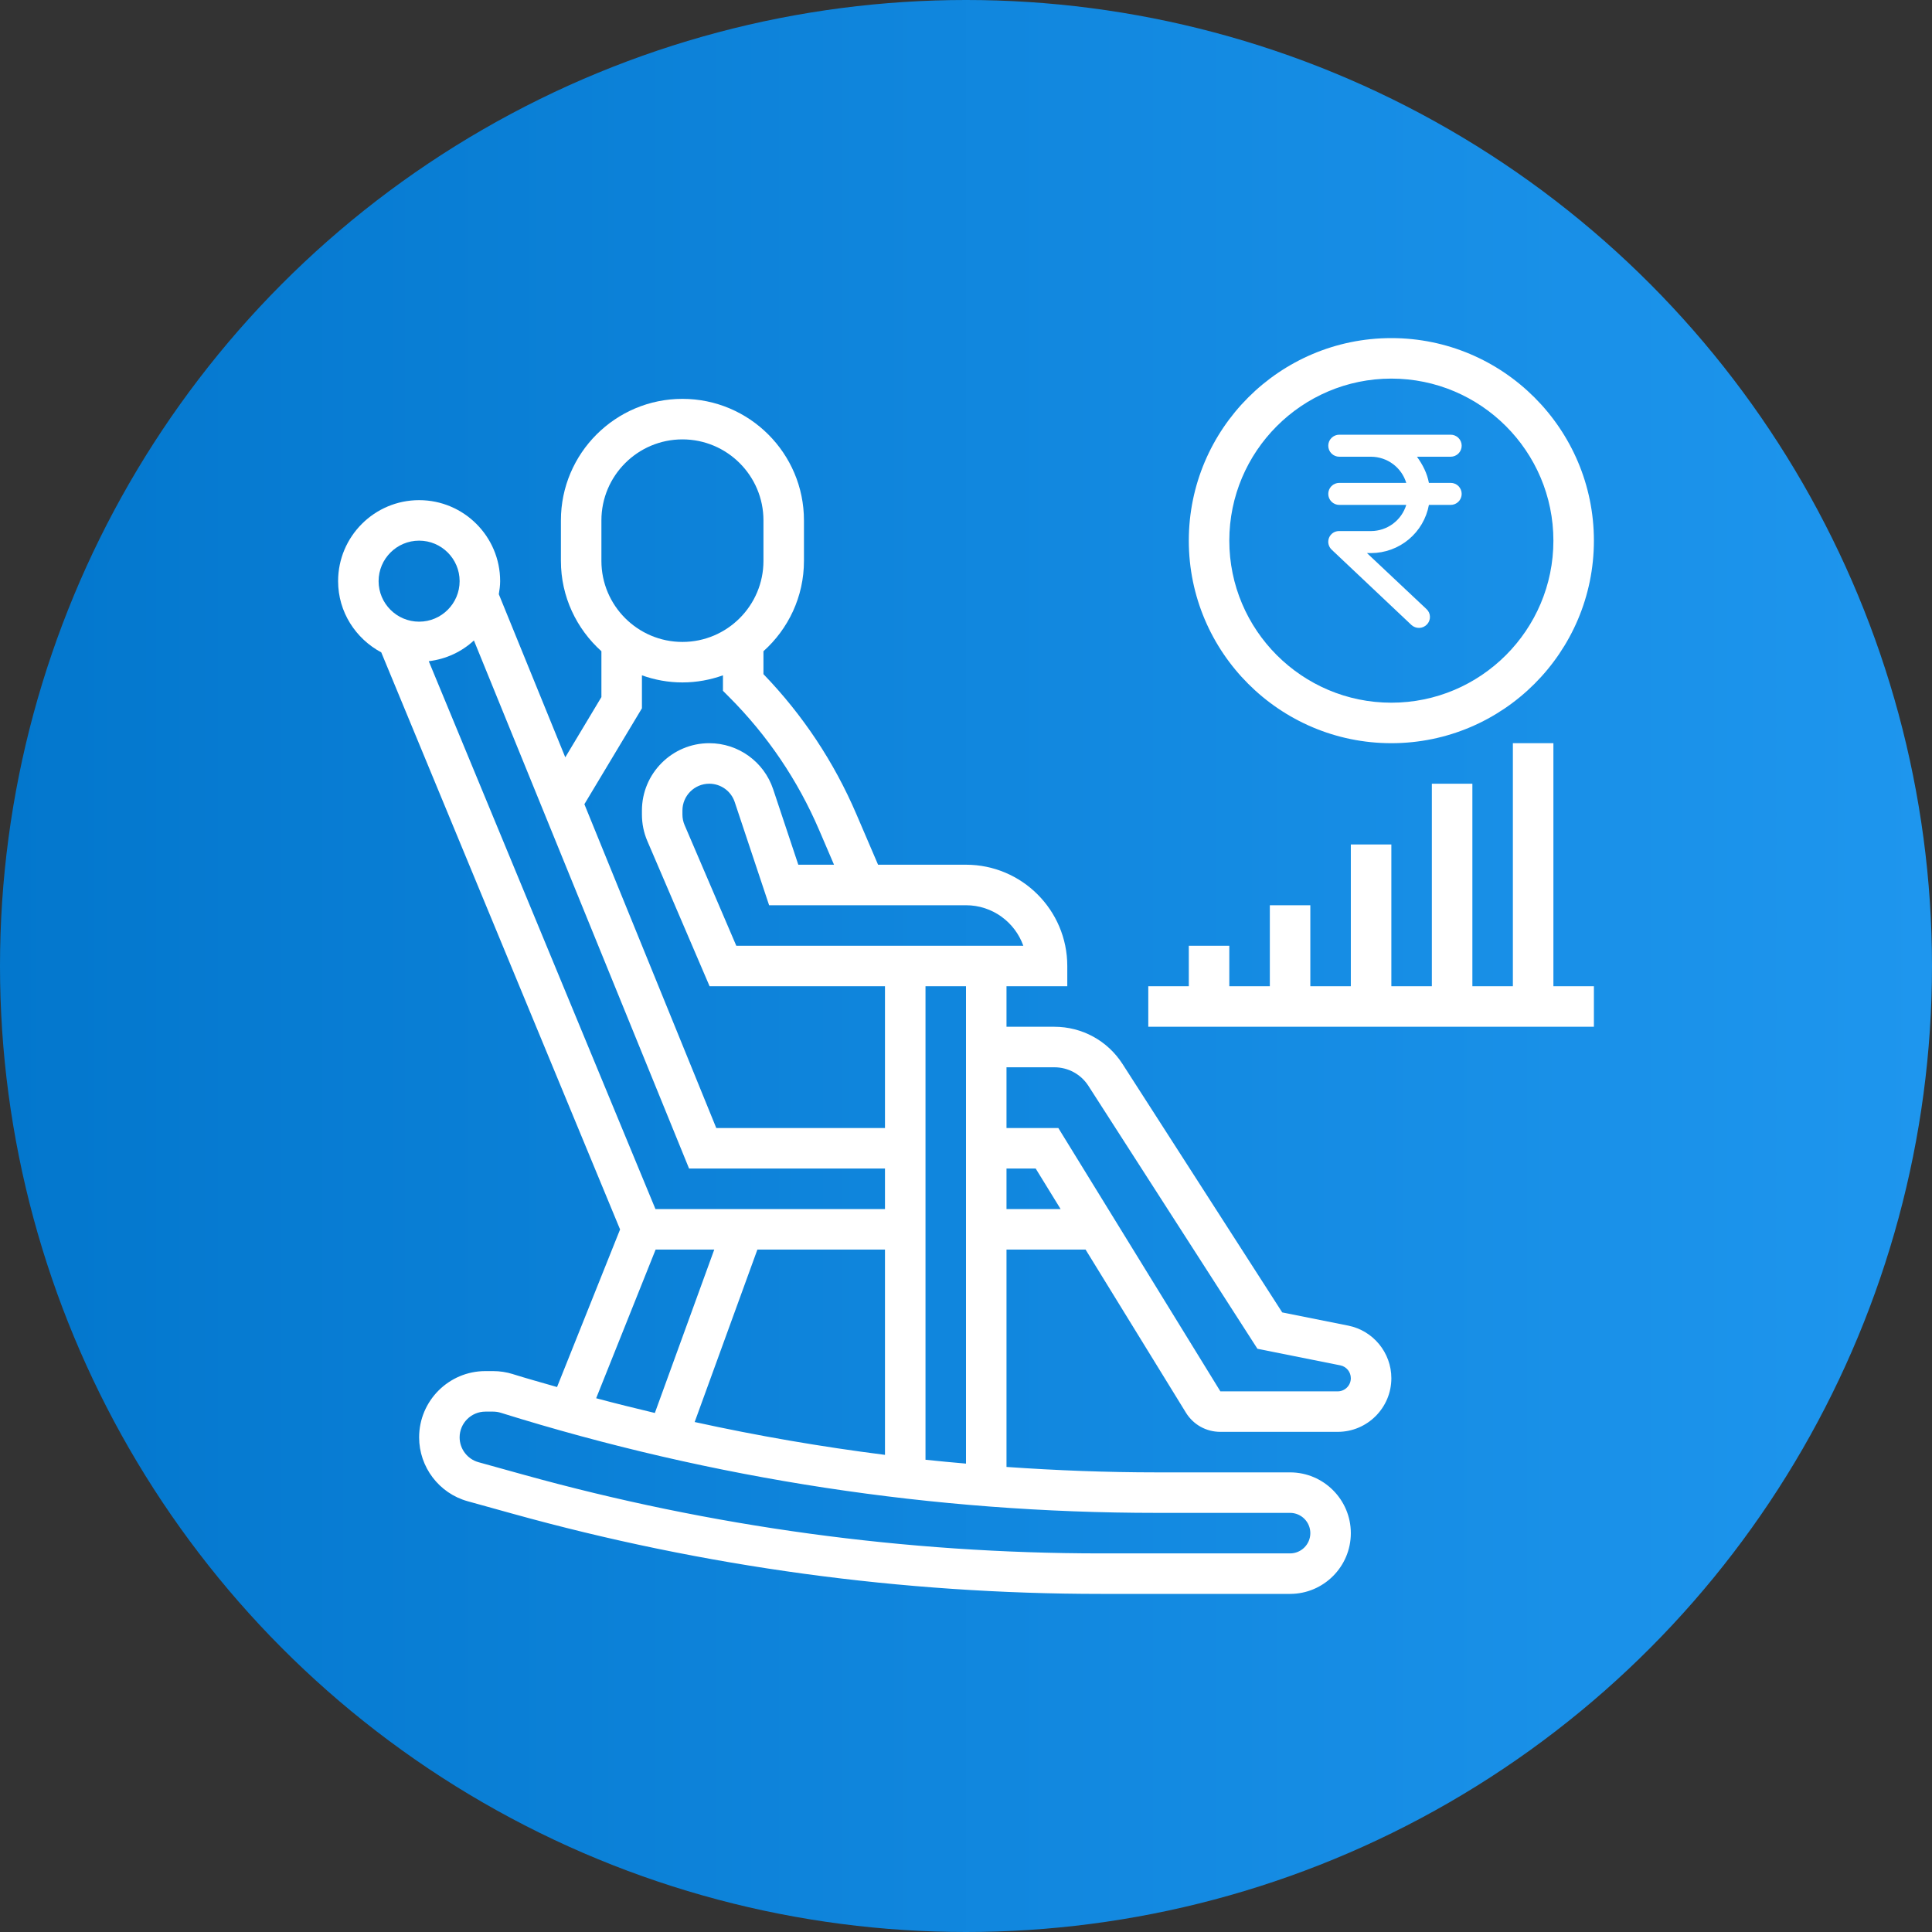
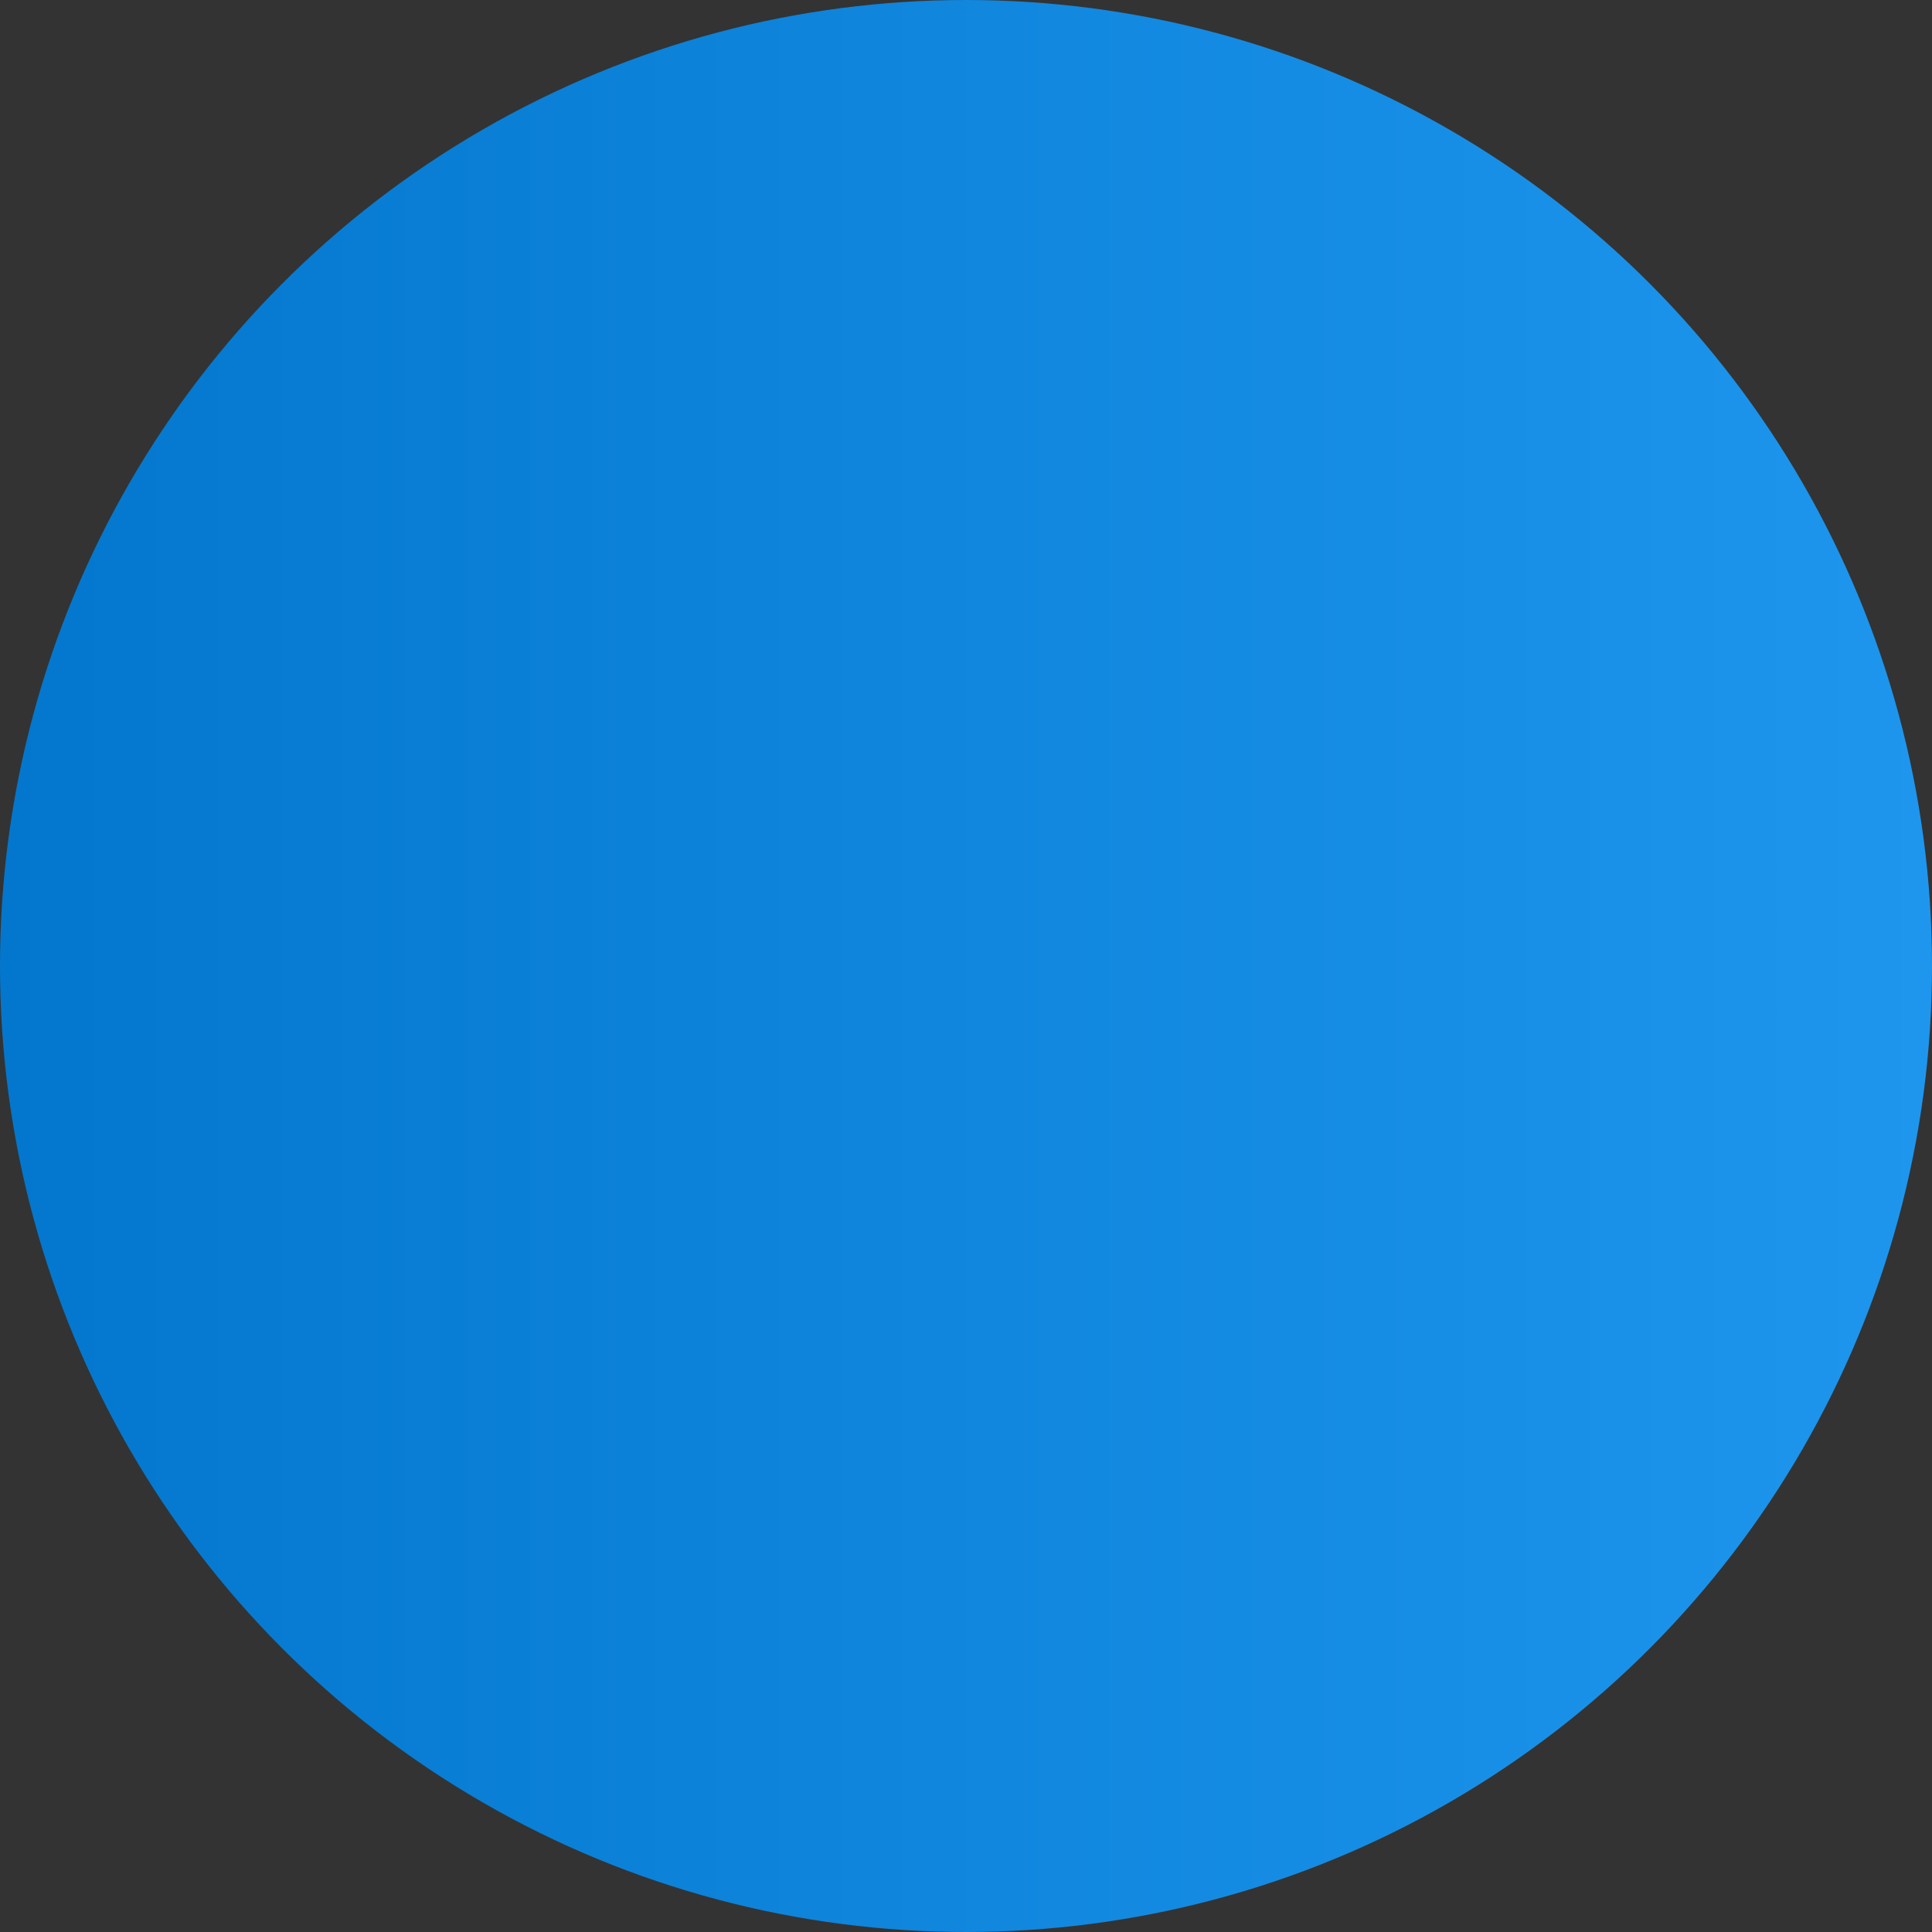
<svg xmlns="http://www.w3.org/2000/svg" width="80" height="80" viewBox="0 0 80 80" fill="none">
  <rect x="0" y="0" width="80" height="80" fill="#333333" stroke="none" />
  <g clip-path="url(#clip0_7075_11949)">
    <circle cx="40" cy="40" r="40" fill="url(#paint0_linear_7075_11949)" />
    <g clip-path="url(#clip1_7075_11949)">
-       <path d="M60.069 18.912C60.19 18.912 60.306 18.864 60.392 18.778C60.477 18.693 60.525 18.577 60.525 18.456C60.525 18.335 60.477 18.219 60.392 18.134C60.306 18.048 60.19 18 60.069 18H55.456C55.336 18 55.22 18.048 55.134 18.134C55.048 18.219 55.001 18.335 55.001 18.456C55.001 18.577 55.048 18.693 55.134 18.778C55.22 18.864 55.336 18.912 55.456 18.912H56.776C57.102 18.914 57.419 19.02 57.681 19.215C57.943 19.41 58.135 19.683 58.23 19.995H55.456C55.336 19.995 55.22 20.043 55.134 20.128C55.048 20.214 55.001 20.33 55.001 20.451C55.001 20.572 55.048 20.688 55.134 20.773C55.22 20.859 55.336 20.907 55.456 20.907H58.23C58.135 21.219 57.942 21.492 57.681 21.687C57.419 21.882 57.102 21.988 56.776 21.99H55.456C55.366 21.988 55.277 22.013 55.201 22.062C55.126 22.112 55.067 22.183 55.033 22.267C54.999 22.351 54.991 22.444 55.011 22.532C55.031 22.62 55.077 22.7 55.143 22.762L58.442 25.877C58.531 25.959 58.648 26.004 58.769 26C58.89 25.996 59.004 25.945 59.087 25.857C59.128 25.814 59.16 25.764 59.181 25.709C59.203 25.653 59.213 25.595 59.211 25.535C59.21 25.476 59.196 25.418 59.172 25.364C59.147 25.31 59.112 25.262 59.069 25.222L56.603 22.902H56.776C57.345 22.9 57.895 22.7 58.332 22.336C58.769 21.972 59.065 21.466 59.168 20.907H60.069C60.19 20.907 60.306 20.859 60.392 20.773C60.477 20.688 60.525 20.572 60.525 20.451C60.525 20.33 60.477 20.214 60.392 20.128C60.306 20.043 60.19 19.995 60.069 19.995H59.168C59.092 19.596 58.919 19.254 58.674 18.912H60.069Z" fill="white" />
-       <path d="M57.613 30.774C62.238 30.774 66 27.012 66 22.387C66 17.762 62.238 14 57.613 14C52.988 14 49.226 17.762 49.226 22.387C49.226 27.012 52.988 30.774 57.613 30.774ZM57.613 15.677C61.313 15.677 64.323 18.687 64.323 22.387C64.323 26.087 61.313 29.097 57.613 29.097C53.913 29.097 50.903 26.087 50.903 22.387C50.903 18.687 53.913 15.677 57.613 15.677Z" fill="white" />
      <path d="M64.323 30.774H62.645V40.839H60.968V32.452H59.29V40.839H57.613V34.968H55.935V40.839H54.258V37.484H52.581V40.839H50.903V39.161H49.226V40.839H47.548V42.516H66V40.839H64.323V30.774Z" fill="white" />
-       <path d="M55.827 54.891L53.094 54.344L46.481 44.057C45.86 43.092 44.805 42.516 43.658 42.516H41.677V40.839H44.194V40C44.194 37.688 42.312 35.806 40 35.806H36.359L35.462 33.715C34.536 31.553 33.242 29.604 31.613 27.915V26.966C32.64 26.045 33.29 24.712 33.29 23.226V21.548C33.29 18.773 31.033 16.516 28.258 16.516C25.483 16.516 23.226 18.773 23.226 21.548V23.226C23.226 24.711 23.877 26.044 24.903 26.966V28.865L23.407 31.359L20.655 24.605C20.684 24.428 20.71 24.25 20.71 24.064C20.71 22.214 19.205 20.71 17.355 20.71C15.505 20.71 14 22.214 14 24.064C14 25.345 14.73 26.447 15.787 27.013L25.676 50.909L23.066 57.434C22.456 57.257 21.845 57.09 21.238 56.9V56.899C20.971 56.816 20.696 56.774 20.419 56.774H20.099C18.586 56.774 17.355 58.005 17.355 59.518C17.355 60.748 18.182 61.836 19.365 62.163L21.217 62.677C29.152 64.882 37.352 66 45.588 66H53.419C54.806 66 55.935 64.871 55.935 63.484C55.935 62.097 54.806 60.968 53.419 60.968H47.897C45.818 60.968 43.745 60.887 41.677 60.743V51.742H44.951L49.105 58.493C49.412 58.993 49.946 59.29 50.533 59.29H55.392C56.617 59.29 57.613 58.294 57.613 57.069C57.613 56.013 56.861 55.097 55.827 54.891ZM42.373 39.161H30.488L28.348 34.166C28.288 34.028 28.258 33.88 28.258 33.728V33.562C28.258 32.95 28.756 32.452 29.369 32.452C29.848 32.452 30.272 32.757 30.423 33.211L31.847 37.484H40C41.094 37.484 42.026 38.185 42.373 39.161ZM28.765 58.883L31.362 51.742H36.645V60.243C34 59.907 31.371 59.455 28.765 58.883ZM27.141 50.065L17.754 27.379C18.472 27.293 19.119 26.987 19.624 26.52L28.533 48.387H36.645V50.065H27.141ZM24.903 21.548C24.903 19.698 26.408 18.194 28.258 18.194C30.108 18.194 31.613 19.698 31.613 21.548V23.226C31.613 25.076 30.108 26.581 28.258 26.581C26.408 26.581 24.903 25.076 24.903 23.226V21.548ZM26.581 29.329V27.964C27.107 28.152 27.669 28.258 28.258 28.258C28.847 28.258 29.41 28.151 29.936 27.964V28.605L30.181 28.851C31.775 30.445 33.033 32.303 33.921 34.375L34.535 35.806H33.056L32.015 32.681C31.634 31.541 30.571 30.774 29.369 30.774C27.832 30.774 26.581 32.025 26.581 33.562V33.728C26.581 34.108 26.656 34.479 26.806 34.827L29.383 40.839H36.645V46.71H29.66L24.198 33.3L26.581 29.329ZM17.355 22.387C18.28 22.387 19.032 23.139 19.032 24.064C19.032 24.99 18.28 25.742 17.355 25.742C16.43 25.742 15.677 24.99 15.677 24.064C15.677 23.139 16.43 22.387 17.355 22.387ZM27.148 51.742H29.576L27.116 58.508C26.304 58.314 25.493 58.115 24.686 57.898L27.148 51.742ZM53.419 62.645C53.881 62.645 54.258 63.021 54.258 63.484C54.258 63.947 53.881 64.323 53.419 64.323H45.588C37.504 64.323 29.456 63.225 21.667 61.061L19.815 60.547C19.353 60.42 19.032 59.996 19.032 59.518C19.032 58.93 19.511 58.452 20.099 58.452H20.419C20.526 58.452 20.634 58.468 20.737 58.5C29.54 61.25 38.677 62.645 47.897 62.645H53.419ZM38.323 60.445V40.839H40V60.605C39.441 60.555 38.881 60.506 38.323 60.445ZM41.677 50.065V48.387H42.886L43.918 50.065H41.677ZM55.392 57.613H50.533L43.824 46.71H41.677V44.194H43.658C44.231 44.194 44.759 44.482 45.069 44.964L52.068 55.85L55.498 56.536C55.752 56.586 55.935 56.81 55.935 57.069C55.935 57.369 55.691 57.613 55.392 57.613Z" fill="white" />
    </g>
  </g>
  <defs>
    <linearGradient id="paint0_linear_7075_11949" x1="0" y1="0" x2="80" y2="0" gradientUnits="userSpaceOnUse">
      <stop stop-color="#0377CD" />
      <stop offset="1" stop-color="#1E96EE" />
    </linearGradient>
    <clipPath id="clip0_7075_11949">
      <rect width="80" height="80" fill="white" />
    </clipPath>
    <clipPath id="clip1_7075_11949">
-       <rect width="52" height="52" fill="white" transform="translate(14 14)" />
-     </clipPath>
+       </clipPath>
  </defs>
</svg>